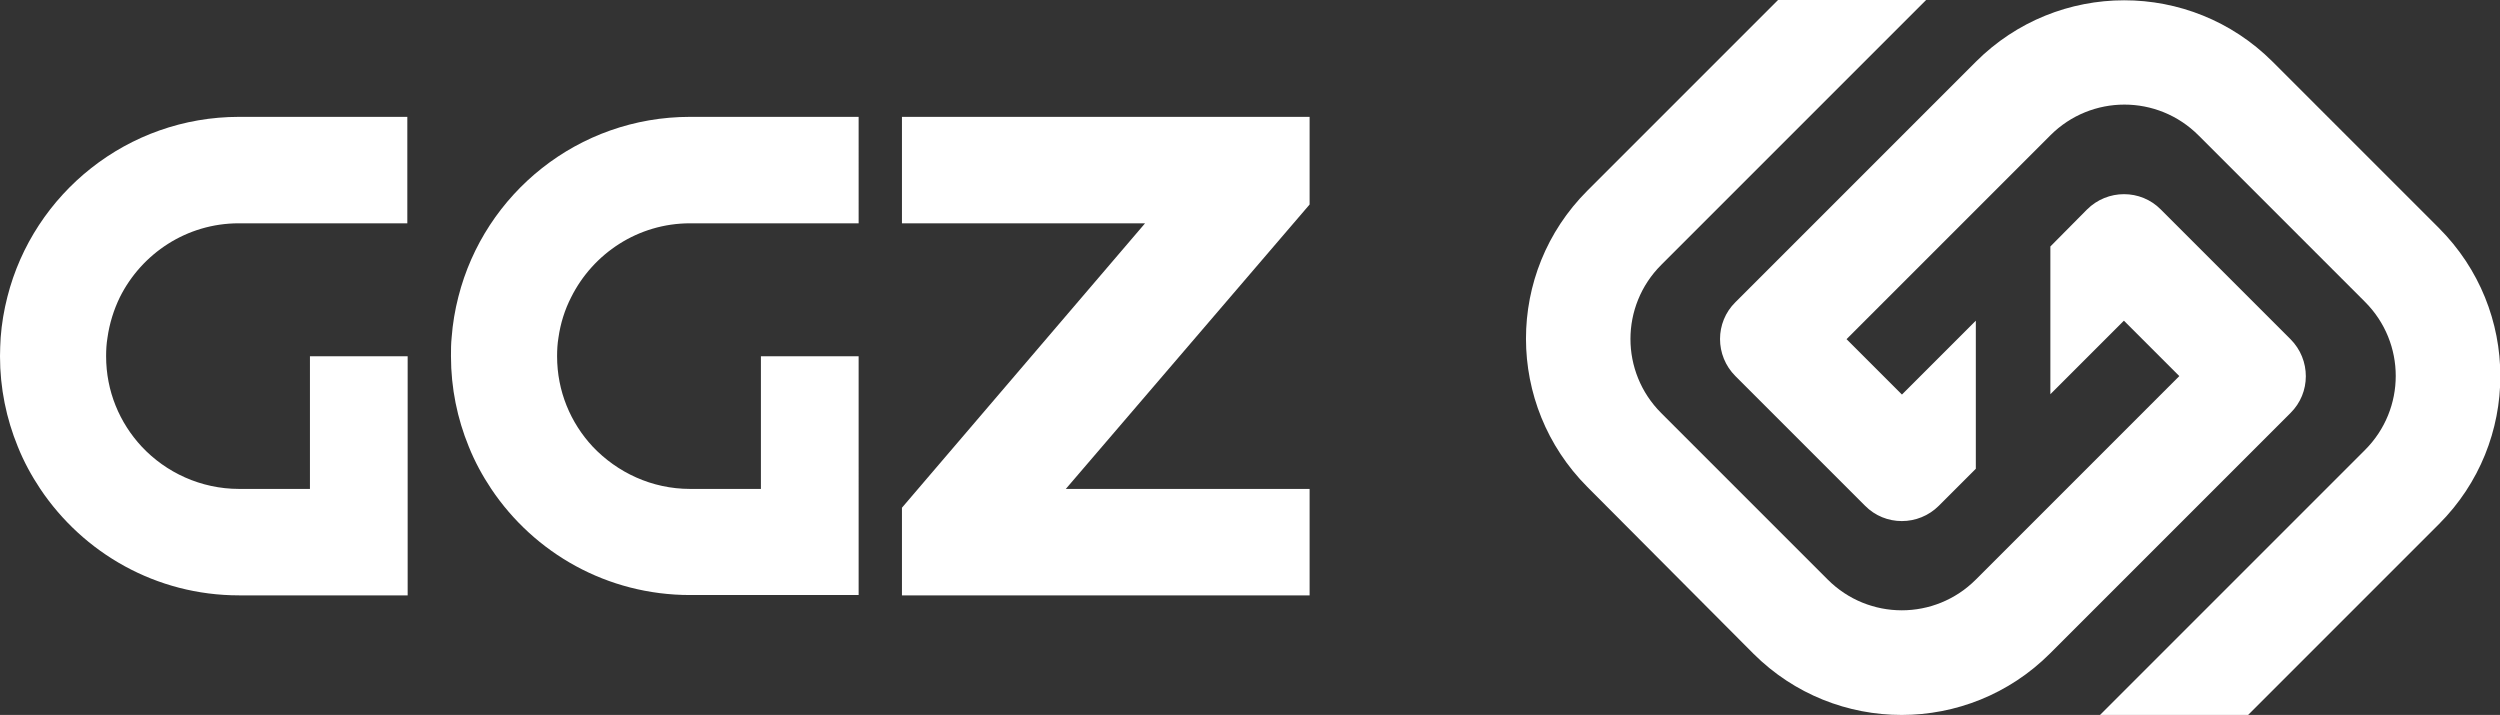
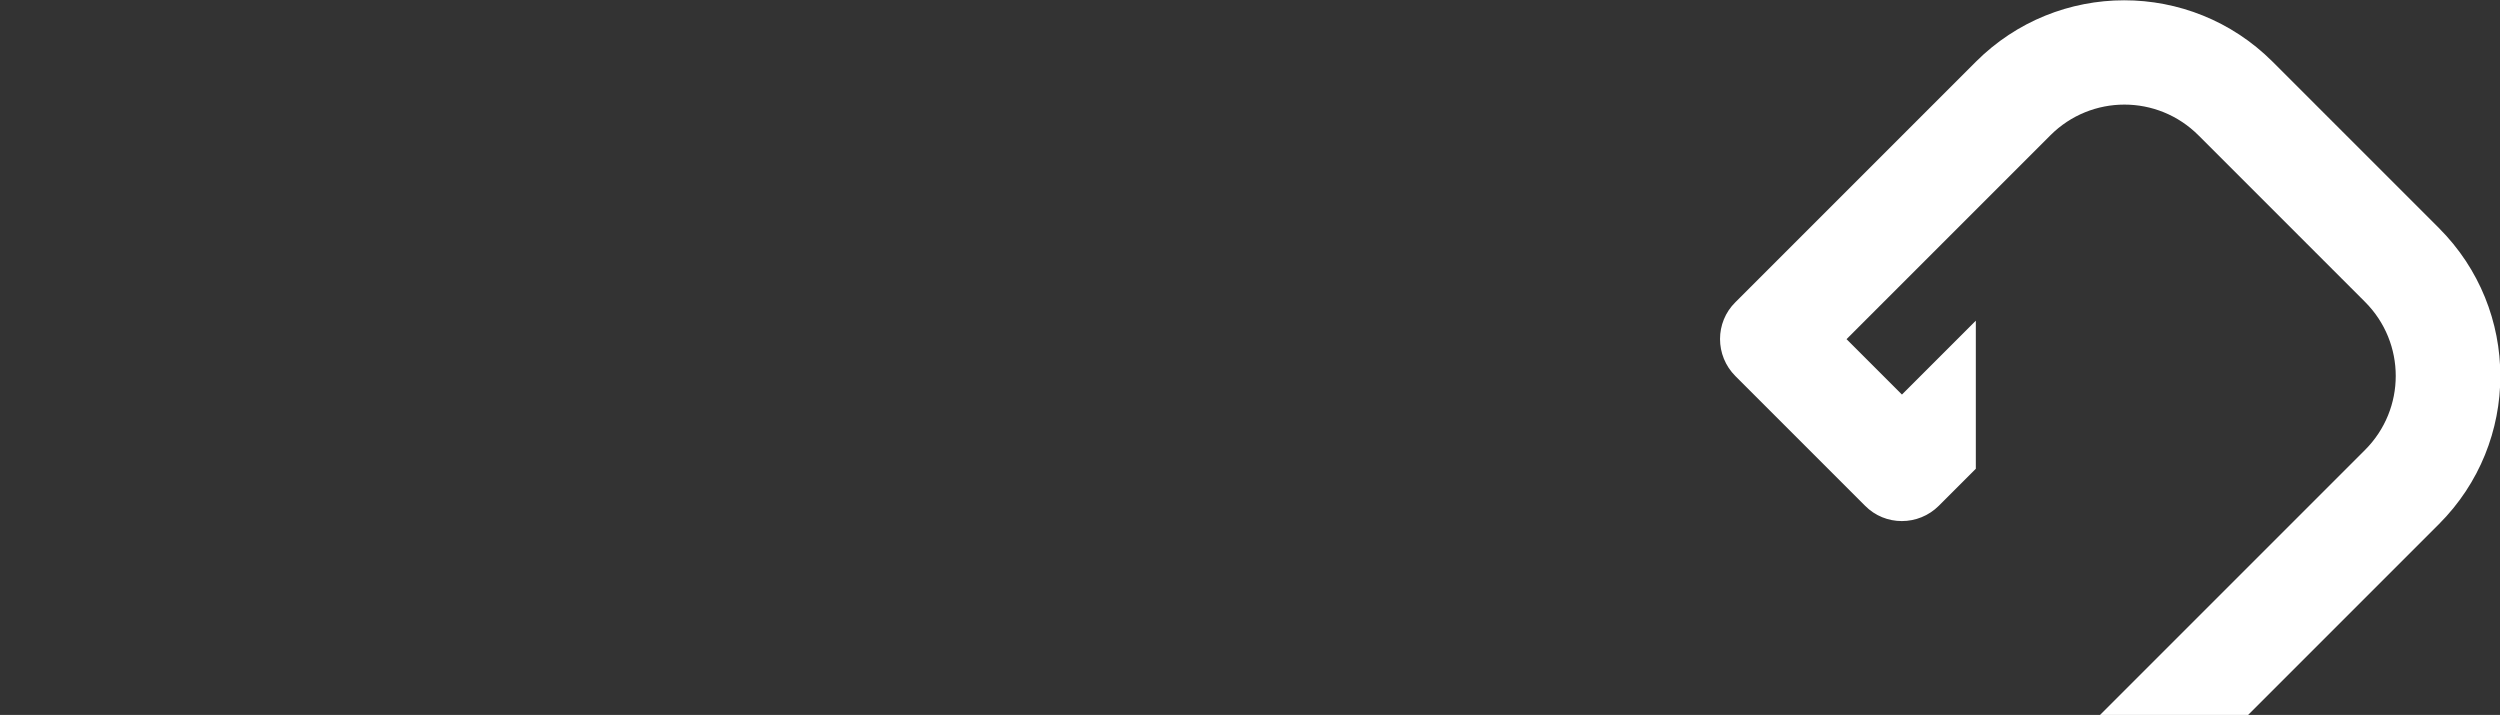
<svg xmlns="http://www.w3.org/2000/svg" version="1.1" id="Ebene_1" x="0px" y="0px" viewBox="0 0 744.5 212.9" style="enable-background:new 0 0 744.5 212.9;" xml:space="preserve">
  <rect x="0" y="0" width="744.5" height="212.9" fill="#333333" stroke="none" />
  <style type="text/css">
	.st0{fill:#FFFFFF;}
</style>
  <g>
    <path class="st0" d="M676.7,205.7l-7.2,7.2h-44.1l78.9-78.9c12.2-12.2,12.2-31.9,0-44.1l-49.6-49.6c-12.2-12.2-31.9-12.2-44.1,0   L549.9,101l16.5,16.5l22-22v44.1l-11,11c-6.1,6.1-16,6.1-22,0l-5.5-5.5L516.8,112c-6.1-6.1-6.1-16,0-22l71.6-71.6   c24.4-24.4,63.9-24.4,88.3-0.1l49.6,49.6c24.4,24.4,24.4,63.8,0,88.2L676.7,205.7z" />
-     <path class="st0" d="M522.3,7.2l7.2-7.2h44.1l-78.9,78.9c-12.2,12.2-12.2,31.9,0,44.1l49.6,49.6c12.2,12.2,31.9,12.2,44.1,0   l60.6-60.6l-16.5-16.5l-21.9,21.9l0-44l10.9-11c6.1-6.1,16-6.1,22,0l11,11l27.6,27.6c6.1,6.1,6.1,16,0,22l-71.6,71.6   c-24.4,24.4-63.9,24.4-88.3,0.1L472.7,145c-24.3-24.4-24.4-63.8,0-88.2L522.3,7.2z" />
-     <path class="st0" d="M0,106.1c0,9.5,1.9,18.6,5.3,26.9c1.8,4.5,4.1,8.7,6.7,12.6c12.8,19.1,34.5,31.7,59.2,31.7h50.2v-24.9v-6.8   V133v-26.9H92.3V133v12.6H71.2c-11.4,0-21.8-4.9-29-12.6c-6.6-7.1-10.6-16.5-10.6-26.9c0-1.9,0.1-3.7,0.4-5.5   c0.6-4.3,1.9-8.4,3.7-12.1c6.5-13,19.9-22,35.4-22h50.2V34.8H71.2C38,34.8,10,57.6,2.2,88.4c-1,3.9-1.7,8-2,12.1   C0.1,102.4,0,104.2,0,106.1 M390,34.8v26.1l-72.6,84.7H390v31.7H268.6v-26.1l72.4-84.7h-72.4V34.8H390z M134.3,106.1   c0,9.5,1.9,18.6,5.3,26.9c1.8,4.5,4.1,8.7,6.7,12.6c12.8,19.1,34.5,31.6,59.2,31.6h50.2v-24.8v-6.8V133v-26.9h-29.1V133v12.6h-21.1   c-11.4,0-21.7-4.9-29-12.6c-6.6-7.1-10.6-16.5-10.6-26.9c0-1.9,0.1-3.7,0.4-5.5c0.6-4.3,1.9-8.4,3.8-12.1c6.5-13,19.9-22,35.4-22   h50.2V34.8h-50.2c-33.3,0-61.2,22.8-69,53.6c-1,3.9-1.7,8-2,12.1C134.3,102.4,134.3,104.2,134.3,106.1" />
  </g>
</svg>